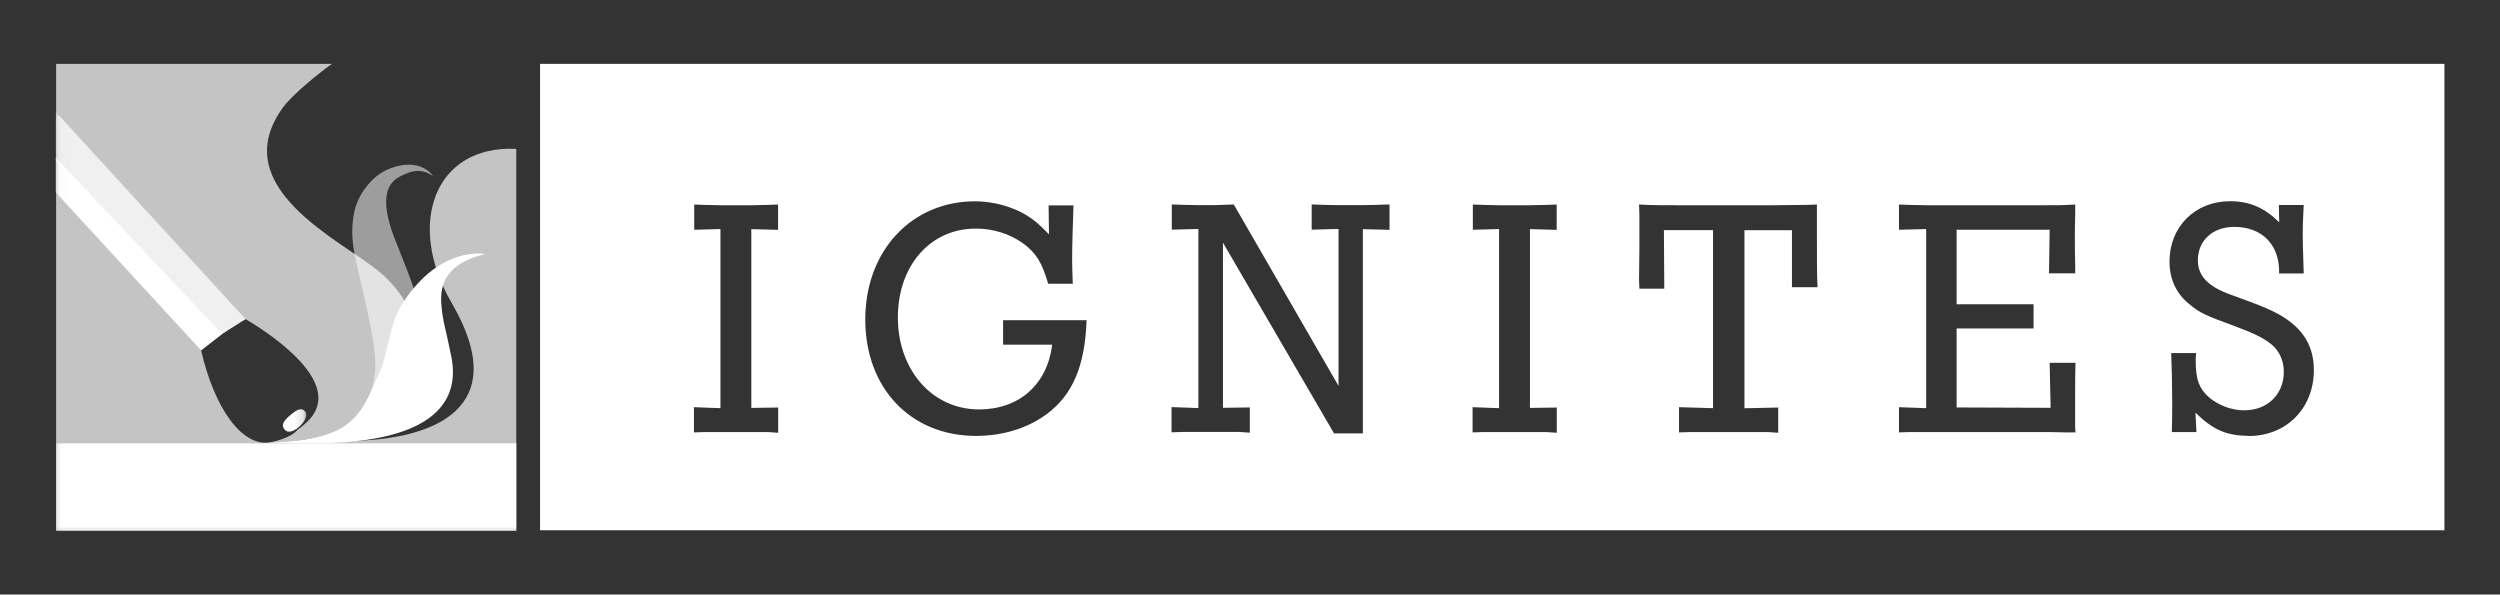
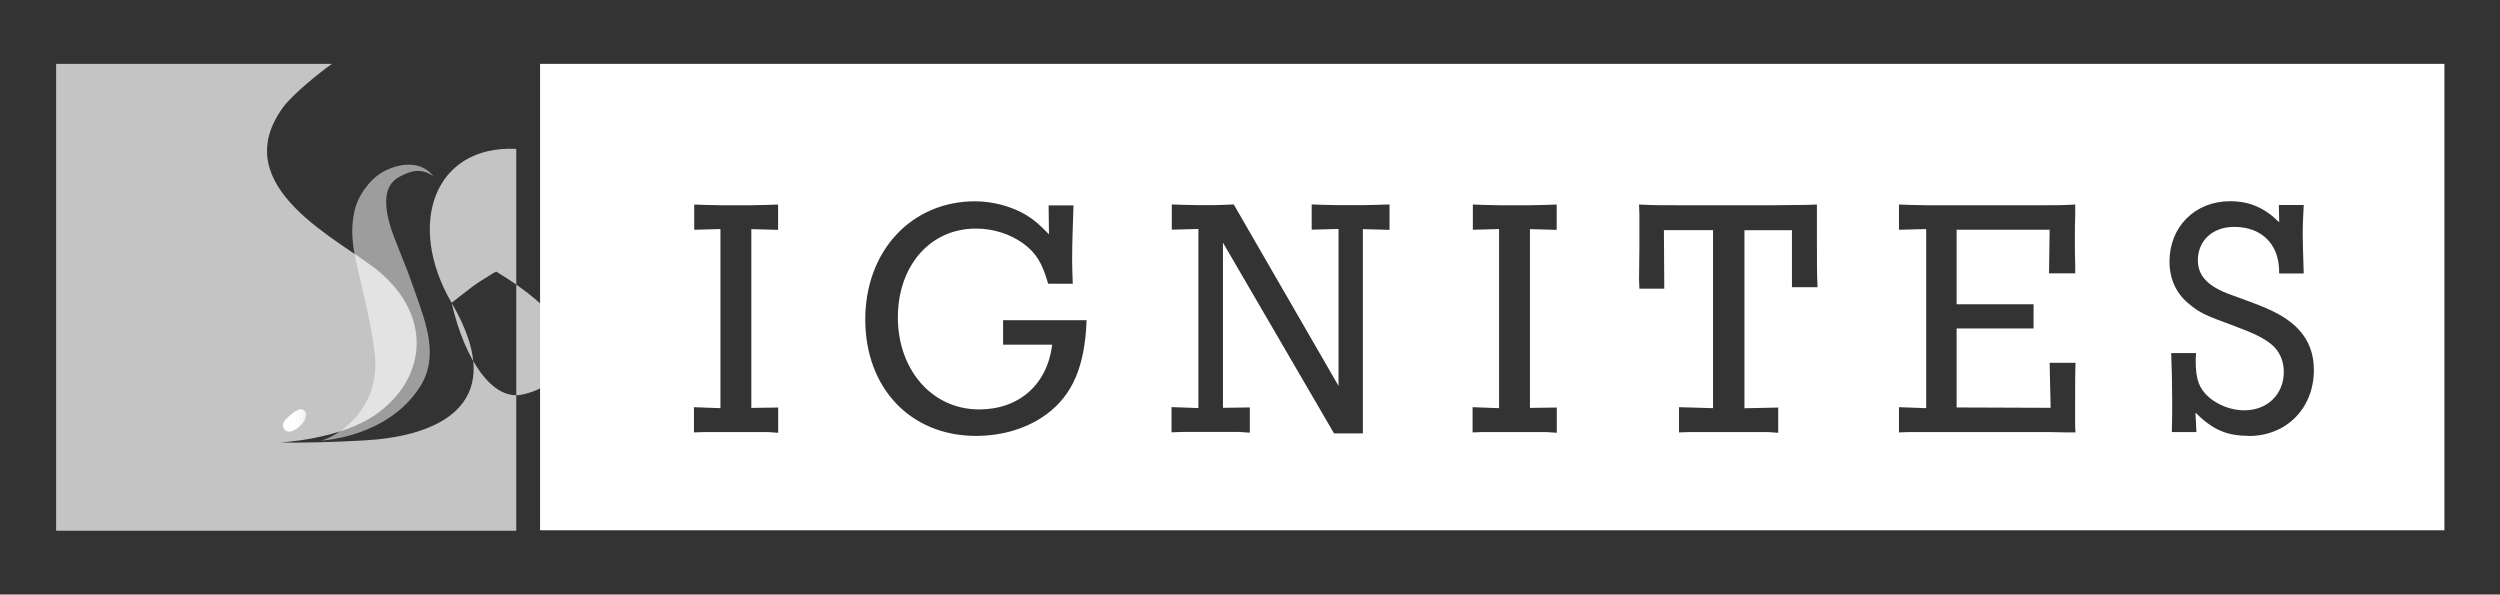
<svg xmlns="http://www.w3.org/2000/svg" id="Layer_1" viewBox="0 0 278.44 66.22">
  <rect x="0" y="0" width="278.44" height="66.22" fill="#333333" stroke="none" />
  <defs>
    <mask id="mask" x="6.25" y="7.11" width="266" height="52" maskUnits="userSpaceOnUse">
      <g id="mask-2">
-         <polygon id="path-1" points="6.25 7.11 272.25 7.11 272.25 59.11 6.25 59.11 6.25 7.11" style="fill:#fff; fill-rule:evenodd;" />
-       </g>
+         </g>
    </mask>
    <mask id="mask-1" x="6.21" y="12.47" width="27.91" height="36.84" maskUnits="userSpaceOnUse">
      <g id="mask-4">
-         <polygon id="path-3" points="6.25 12.47 34.12 12.47 34.12 49.31 6.25 49.31 6.25 12.47" style="fill:#fff; fill-rule:evenodd;" />
-       </g>
+         </g>
    </mask>
    <mask id="mask-2-2" x="6.25" y="12.47" width="27.87" height="36.84" maskUnits="userSpaceOnUse">
      <g id="mask-4-2">
        <polygon id="path-3-2" points="6.25 12.47 34.12 12.47 34.12 49.31 6.25 49.31 6.25 12.47" style="fill:#fff; fill-rule:evenodd;" />
      </g>
    </mask>
    <mask id="mask-3" x="6.2" y="12.47" width="27.92" height="36.84" maskUnits="userSpaceOnUse">
      <g id="mask-4-3">
-         <polygon id="path-3-3" points="6.25 12.47 34.12 12.47 34.12 49.31 6.25 49.31 6.25 12.47" style="fill:#fff; fill-rule:evenodd;" />
-       </g>
+         </g>
    </mask>
  </defs>
  <g style="mask:url(#mask);">
    <polygon id="Fill-4" points="6.25 59.11 57.5 59.11 57.5 49.38 6.25 49.38 6.25 59.11" style="fill:#fff; fill-rule:evenodd;" />
  </g>
-   <path d="M50.3,33.73c7.08,12.13-2.75,14.93-9.67,15.32-3.53.2-7.11.29-9.59.23.17.02,6.79-.33,10.75-3.07,5.68-3.93,6.46-10.92.41-15.98-4.1-3.42-17.19-9.34-10.67-18.28,1.06-1.45,4.23-4.01,5.45-4.84H6.25v52h51.25V16.58c-9.15-.44-12.29,8.42-7.2,17.15ZM22.4,39.02h0s0,0,0,0c.01,0,1-.81,2.3-1.79.52-.39,1.13-.78,1.72-1.13.36-.25.62-.4.94-.56,2.34,1.4,11.49,7.18,6.77,11.52-.29.27-.64.56-1.01.82,0,0,0,0,0,0-.67.88-2.7,1.32-2.7,1.32-3.4.9-6.57-3.81-8.02-10.18Z" style="fill:#fff; fill-rule:evenodd; opacity:.71;" />
+   <path d="M50.3,33.73c7.08,12.13-2.75,14.93-9.67,15.32-3.53.2-7.11.29-9.59.23.17.02,6.79-.33,10.75-3.07,5.68-3.93,6.46-10.92.41-15.98-4.1-3.42-17.19-9.34-10.67-18.28,1.06-1.45,4.23-4.01,5.45-4.84H6.25v52h51.25V16.58c-9.15-.44-12.29,8.42-7.2,17.15Zh0s0,0,0,0c.01,0,1-.81,2.3-1.79.52-.39,1.13-.78,1.72-1.13.36-.25.62-.4.94-.56,2.34,1.4,11.49,7.18,6.77,11.52-.29.27-.64.56-1.01.82,0,0,0,0,0,0-.67.88-2.7,1.32-2.7,1.32-3.4.9-6.57-3.81-8.02-10.18Z" style="fill:#fff; fill-rule:evenodd; opacity:.71;" />
  <g style="mask:url(#mask-1);">
    <polyline id="Fill-10" points="6.21 12.47 6.21 17.92 24.7 37.22 27.35 35.54 6.21 12.47" style="fill:#fff; fill-rule:evenodd; opacity:.74;" />
  </g>
  <g style="mask:url(#mask-2-2);">
    <path id="Fill-11" d="M31.84,47.97c-.68-.58-.24-1.13.57-1.8.84-.7,1.2-.7,1.54-.39.79.73-1.35,2.82-2.11,2.18" style="fill:#fff; fill-rule:evenodd;" />
  </g>
  <g style="mask:url(#mask-3);">
    <polyline id="Fill-12" points="6.2 21.42 22.4 39.02 24.74 37.19 6.2 17.55 6.2 21.42" style="fill:#fff; fill-rule:evenodd;" />
  </g>
  <path id="Fill-14" d="M42.25,19.39c-1,.7-2.43,2.28-2.82,4.35-.51,2.65.07,4.74.67,7.32.72,3.12,1.24,5.18,1.62,8.16.83,6.57-4.5,9.54-5.96,9.85,0,0,7.35-.31,10.99-5.95,2.14-3.31.77-6.94-.49-10.5-.96-2.71-.61-1.78-2.27-5.96-1.3-3.29-1.49-5.99.55-7,.92-.45,2.16-1.12,3.72-.04-1.65-2.14-4.69-1.15-6-.23" style="fill:#fff; fill-rule:evenodd; opacity:.52;" />
-   <path id="Fill-15" d="M44.45,34.44c-.93,1.58-1.33,5.08-2.11,6.87-1.16,2.65-1.95,4.88-4.2,6.3-2.61,1.64-7.87,1.68-8.86,1.68,0,0,5.27.1,6.52.08,12.27-.23,15.49-4.51,14.47-9.64-.68-3.4-.94-3.79-1.11-5.76-.21-2.44.64-4.66,4.88-5.68-.03,0-5.37-1.06-9.59,6.14" style="fill:#fff; fill-rule:evenodd;" />
  <path d="M60.15,7.11v51.95h212.1V7.11H60.15ZM86.67,25.6l-2.99-.08v19.91l2.99-.04v2.81l-1.17-.08h-7.04l-1.17.04v-2.81l2.95.11v-19.95l-2.92.08v-2.81l1.17.04,1.82.04h3.36l1.82-.04,1.17-.04v2.81ZM116.58,46.12c-2.15,1.59-4.92,2.43-7.88,2.43-7.26,0-12.33-5.31-12.33-12.97s5.18-13.16,12.22-13.16c2.01,0,4.09.57,5.69,1.52.91.57,1.42.99,2.55,2.16l-.04-3.22h2.77c-.07,2.31-.15,4.1-.15,6.14,0,.87.04,1.36.07,2.58h-2.74c-.66-2.31-1.35-3.45-2.81-4.51-1.5-1.06-3.32-1.63-5.25-1.63-5.07,0-8.68,4.13-8.68,9.9s3.76,10.24,9.05,10.24c4.45,0,7.59-2.77,8.14-7.21h-5.47v-2.73h9.3c-.18,5.08-1.53,8.3-4.45,10.47ZM154.78,25.6l-2.99-.08v22.75h-3.21l-12.37-21.24v18.39l2.99-.04v2.81l-1.17-.08h-6.35l-1.2.04v-2.81l2.99.11v-19.95l-2.96.08v-2.81l1.17.04,1.86.04h1.53l1.35-.04.99-.04,11.67,20.21v-17.48l-2.99.08v-2.81l1.17.04,1.82.04h2.66l1.82-.04,1.2-.04v2.81ZM173.39,25.6l-2.99-.08v19.91l2.99-.04v2.81l-1.17-.08h-7.04l-1.17.04v-2.81l2.95.11v-19.95l-2.92.08v-2.81l1.17.04,1.82.04h3.36l1.82-.04,1.17-.04v2.81ZM199.58,32.01v-6.37h-5.29v19.83l3.76-.08v2.81l-1.17-.08h-8.68l-1.2.04v-2.81l3.79.11v-19.83h-5.47l.04,6.52h-2.77l-.04-1.02.04-3.53v-3.68l-.04-1.14c1.64.08,2.01.08,4.6.08h10.25l3.76-.04,1.2-.04v3.56c0,3.15,0,4.02.07,5.65h-2.85ZM231.17,48.16h-1.1l-1.82-.04h-15.58l-1.17.04v-2.81l3.03.11v-19.95l-3.03.08v-2.81l1.17.04,1.82.04h12.99c1.75,0,2.23,0,3.65-.08v1.1c-.04.95-.04,1.9-.04,2.77,0,.95,0,1.93.04,2.96v.83h-2.92l.07-4.85h-10.36v8.3h8.57v2.69h-8.57v8.8l10.47.04-.11-5.01h2.88c-.04,1.21-.04,1.9-.04,4.66v2.24c0,.19,0,.49.04.83ZM250.47,48.54c-2.44,0-3.98-.64-5.95-2.58l.11,2.16h-2.74c.04-1.48.04-2.01.04-3.34,0-1.97-.04-3.41-.11-5.46h2.77c-.04.46-.04.76-.04.91,0,2.05.4,3.11,1.57,4.1,1.06.84,2.44,1.37,3.83,1.37,2.59,0,4.41-1.78,4.41-4.29,0-1.21-.47-2.28-1.31-3-.91-.76-2.01-1.29-4.16-2.09-3.32-1.21-3.9-1.48-5.07-2.46-1.46-1.17-2.19-2.81-2.19-4.74,0-3.87,2.85-6.71,6.75-6.71,2.15,0,3.83.72,5.47,2.35l-.04-1.93h2.77c-.07,1.44-.11,2.01-.11,3.34,0,.91.04,1.93.07,2.96l.04,1.33h-2.74v-.3c-.04-3-1.97-4.89-5-4.89-2.41,0-4.05,1.52-4.05,3.72,0,1.74,1.13,2.92,3.65,3.83l2.19.8c2.55.95,3.83,1.63,5,2.69,1.39,1.29,2.08,2.92,2.08,4.89,0,4.28-3.06,7.36-7.26,7.36Z" style="fill:#fff; fill-rule:evenodd;" />
</svg>